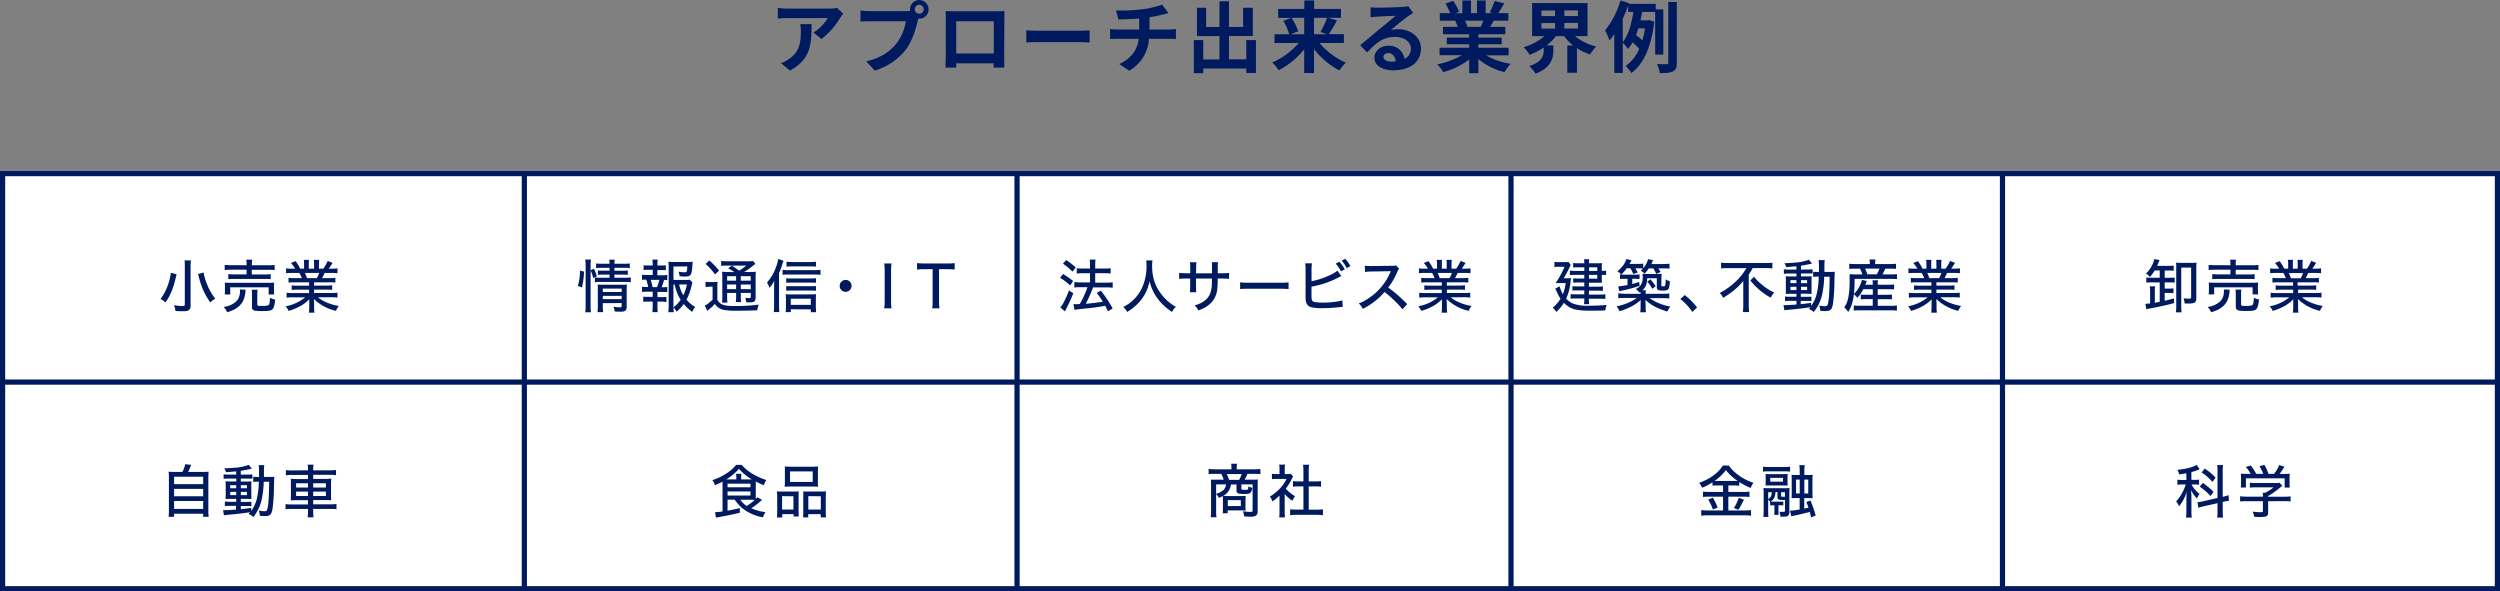
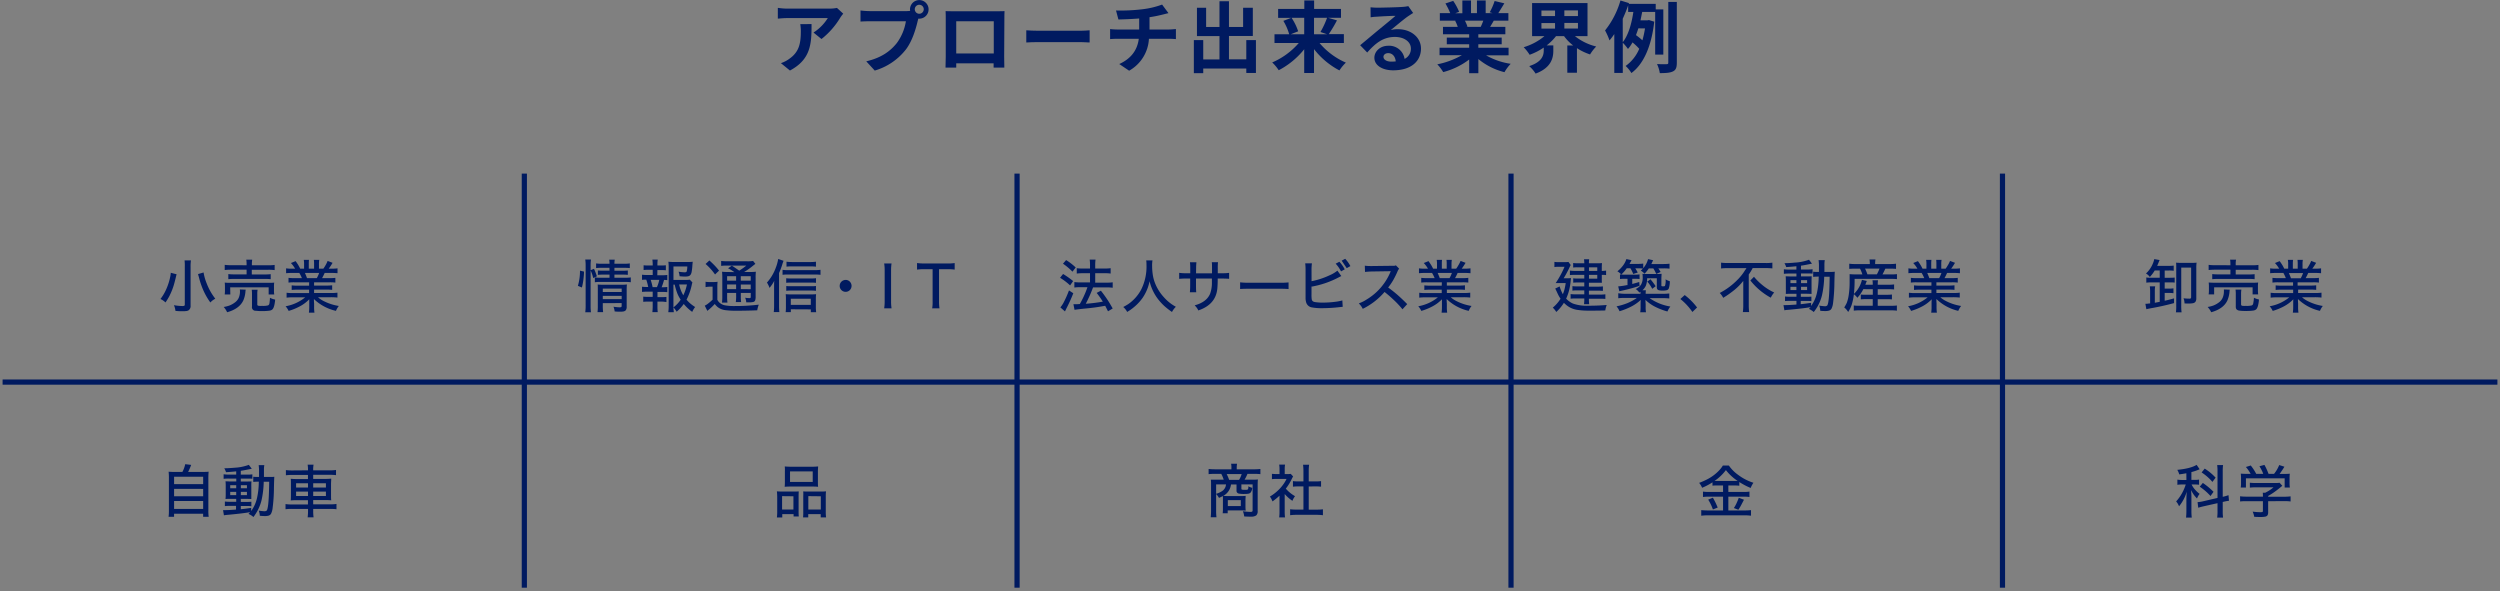
<svg xmlns="http://www.w3.org/2000/svg" width="963.13" height="227.81" viewBox="0 0 963.13 227.81">
  <rect x="0" y="0" width="963.13" height="227.81" fill="#808080" stroke="none" />
  <defs>
    <style>.cls-1{fill:#fff;}.cls-1,.cls-3{stroke:#001a60;stroke-miterlimit:10;stroke-width:2px;}.cls-2{fill:#001a60;}.cls-3{fill:none;}</style>
  </defs>
  <g id="レイヤー_2" data-name="レイヤー 2">
    <g id="コンテンツ">
-       <rect class="cls-1" x="1" y="66.88" width="961.13" height="159.93" />
      <path class="cls-2" d="M63.76,117.33A7,7,0,0,0,61.82,116,18,18,0,0,0,64,112.34a23.46,23.46,0,0,0,1.62-5.09,11.41,11.41,0,0,0,.18-1.35l2.24.58c-.1.34-.22.8-.35,1.39-.36,1.45-.62,2.45-.8,3a26.19,26.19,0,0,1-1.6,3.93A26.52,26.52,0,0,1,63.76,117.33Zm7.34-16.19h2.46a16.3,16.3,0,0,0-.14,2.51v14.86a2,2,0,0,1-.77,1.85,2.36,2.36,0,0,1-1,.29,8.75,8.75,0,0,1-1.15.06c-.86,0-1.83,0-2.91-.14a7.46,7.46,0,0,0-.58-2.19,20.32,20.32,0,0,0,3.2.33,1.73,1.73,0,0,0,.79-.12.44.44,0,0,0,.19-.43V103.64A17.37,17.37,0,0,0,71.1,101.14Zm11.83,14.73c-.45.28-.77.49-1,.64a7.76,7.76,0,0,0-.89.83,25.69,25.69,0,0,1-3.17-5.82,29.65,29.65,0,0,1-1.26-4l-.17-.56c-.06-.25-.11-.44-.15-.56l2.14-.62A18.83,18.83,0,0,0,79.63,110,22.6,22.6,0,0,0,82.93,115.87Z" transform="translate(0 -0.81)" />
      <path class="cls-2" d="M86.18,119.07a11.89,11.89,0,0,0,2.12-.52,8.61,8.61,0,0,0,2.43-1.4,4.46,4.46,0,0,0,1.19-1.5,6.14,6.14,0,0,0,.53-2.56,5.3,5.3,0,0,0-.06-.77l2.27.09a7.61,7.61,0,0,0-.12.94,10.32,10.32,0,0,1-.81,3.21q-1.53,3.24-6.23,4.54A7.73,7.73,0,0,0,86.18,119.07ZM95,103v-.32a10.85,10.85,0,0,0-.12-1.84h2.29a9.71,9.71,0,0,0-.13,1.84V103h6.22a15.59,15.59,0,0,0,2.55-.13v2a17.63,17.63,0,0,0-2.51-.13H97v1.8h5a17.2,17.2,0,0,0,2.29-.11v1.94a18.28,18.28,0,0,0-2.29-.1H90.22a18.81,18.81,0,0,0-2.26.1V106.4a16.68,16.68,0,0,0,2.26.11H95v-1.8H89.11a21.85,21.85,0,0,0-2.54.13v-2a15.77,15.77,0,0,0,2.59.13Zm-6.27,11.26H86.57a11.41,11.41,0,0,0,.09-1.56v-1.44a13.78,13.78,0,0,0-.08-1.58c.59.06,1.35.09,2.3.09h14.43c.93,0,1.71,0,2.33-.09a10.46,10.46,0,0,0-.09,1.53v1.48a9.35,9.35,0,0,0,.1,1.57H103.5V111.5H88.68Zm15.34,1.3a6.32,6.32,0,0,0,.94.4,8.69,8.69,0,0,0,1,.27c-.18,2-.54,3.3-1.08,3.79a2.12,2.12,0,0,1-1.1.47,18.59,18.59,0,0,1-2.88.16,16.07,16.07,0,0,1-2.37-.12,1.37,1.37,0,0,1-1.5-1.64v-4.66a12.21,12.21,0,0,0-.1-1.81h2.26a9.47,9.47,0,0,0-.12,1.72V118a.74.74,0,0,0,.08.42c.08.12.29.19.62.23a11.86,11.86,0,0,0,1.2,0,7.69,7.69,0,0,0,2.26-.19,1,1,0,0,0,.52-.78A17.58,17.58,0,0,0,104,115.52Z" transform="translate(0 -0.81)" />
      <path class="cls-2" d="M119.1,109.57h-5.67a16.65,16.65,0,0,0-2.28.11v-1.83a17.89,17.89,0,0,0,2.28.11h2.88a13.14,13.14,0,0,0-1-2h-2.55a22.28,22.28,0,0,0-2.54.11v-1.88a14.05,14.05,0,0,0,2.47.13h1a11.42,11.42,0,0,0-1.62-2.18l1.81-.73a17.52,17.52,0,0,1,1,1.47,16.12,16.12,0,0,1,.77,1.44h1.5V102.7a9.54,9.54,0,0,0-.12-1.78h2a13.93,13.93,0,0,0-.07,1.72v1.68H121v-1.68a11.61,11.61,0,0,0-.09-1.72H123a10.07,10.07,0,0,0-.12,1.78v1.62h1.69a11.77,11.77,0,0,0,.7-1.08,12.33,12.33,0,0,0,.95-1.91l1.91.73a23.38,23.38,0,0,1-1.49,2.26h.9a17.31,17.31,0,0,0,2.49-.13v1.88a23.61,23.61,0,0,0-2.58-.11h-2.37c-.29.66-.62,1.32-1,2h2.8a18.85,18.85,0,0,0,2.32-.11v1.83a17.13,17.13,0,0,0-2.32-.11H121v1.26h4.65a17,17,0,0,0,2.32-.11v1.76a19.84,19.84,0,0,0-2.32-.1H121v1.31h6.4a17,17,0,0,0,2.6-.13v1.89a22.28,22.28,0,0,0-2.59-.13H122.5a10.09,10.09,0,0,0,1.86,1.3,19.54,19.54,0,0,0,6.17,2.06,7.83,7.83,0,0,0-1.1,1.89,17.88,17.88,0,0,1-8.49-4.55c0,.44,0,1,.07,1.7V119a15,15,0,0,0,.13,2.26H119a15.21,15.21,0,0,0,.14-2.27v-1.23c0-.53,0-1.08,0-1.65a14.3,14.3,0,0,1-3.39,2.59,22.4,22.4,0,0,1-4.55,1.89,7.6,7.6,0,0,0-1.18-1.79,16.43,16.43,0,0,0,7.57-3.45H113a23.32,23.32,0,0,0-2.59.13v-1.89a17.08,17.08,0,0,0,2.58.13h6.09v-1.31h-4.41a19.68,19.68,0,0,0-2.3.1v-1.76a16.79,16.79,0,0,0,2.3.11h4.41Zm-.81-1.61h3.76a11.49,11.49,0,0,0,.9-2h-5.48A21.54,21.54,0,0,1,118.29,108Z" transform="translate(0 -0.81)" />
      <path class="cls-2" d="M224.18,111.57l-1.55-.64a20.07,20.07,0,0,0,.81-5.85l1.55.36c0,1-.11,2.13-.26,3.3A23.33,23.33,0,0,1,224.18,111.57Zm3.35-6.58v13.46a19.64,19.64,0,0,0,.14,2.66h-2.2a18.39,18.39,0,0,0,.15-2.7V103.09a15.18,15.18,0,0,0-.15-2.3h2.2a16.56,16.56,0,0,0-.14,2.3v1.82l1.3-.54a18.84,18.84,0,0,1,1.11,2.91l-1.42.64A12.43,12.43,0,0,0,227.53,105Zm7.26-1h-3a16.23,16.23,0,0,0-2.14.1v-1.8a13.48,13.48,0,0,0,2.22.13h2.95a8,8,0,0,0-.13-1.58h2.15a8.06,8.06,0,0,0-.13,1.58h3.67a13.9,13.9,0,0,0,2.25-.13v1.8a18,18,0,0,0-2.23-.1h-3.69v1.12h3.25a15.67,15.67,0,0,0,1.91-.09v1.68a16.23,16.23,0,0,0-1.94-.09h-3.22v1.2h4.1a13.76,13.76,0,0,0,2.2-.13v1.87a15.91,15.91,0,0,0-2.2-.13h-9.39a13.9,13.9,0,0,0-2.25.13v-1.87a13.88,13.88,0,0,0,2.25.13h3.4v-1.2h-2.56a14.64,14.64,0,0,0-1.92.1V105a17,17,0,0,0,1.95.09h2.53Zm-2.56,13.61v1a18,18,0,0,0,.13,2.46h-2.17a17.74,17.74,0,0,0,.12-2.46v-6.28c0-.79,0-1.42-.06-1.9a18.43,18.43,0,0,0,1.88.08h7.39a14.32,14.32,0,0,0,2-.1,20.6,20.6,0,0,0-.09,2.31v6.22a2.15,2.15,0,0,1-.37,1.43,1.63,1.63,0,0,1-.92.45,7.83,7.83,0,0,1-1.26.08c-.44,0-1.14,0-2.08-.1a7.69,7.69,0,0,0-.45-1.82,15.42,15.42,0,0,0,2.26.23,1.65,1.65,0,0,0,.7-.09c.12-.07.18-.23.18-.47v-1.07Zm0-4.3h7.27V112h-7.27Zm0,2.74h7.27V114.8h-7.27Z" transform="translate(0 -0.81)" />
      <path class="cls-2" d="M253.23,106.85h2a13.29,13.29,0,0,0,1.85-.11v2a10.94,10.94,0,0,0-1.26-.09,22,22,0,0,1-.93,2.82h.34a13.48,13.48,0,0,0,1.85-.1v2a14.8,14.8,0,0,0-1.85-.09h-1.94v2H255a13.28,13.28,0,0,0,1.75-.09v2A13.6,13.6,0,0,0,255,117h-1.72v1.88a17.56,17.56,0,0,0,.12,2.19h-2.08a19.24,19.24,0,0,0,.13-2.19V117h-1.87a13.94,13.94,0,0,0-1.77.09v-2a13.73,13.73,0,0,0,1.77.09h1.87v-2h-2.25a16,16,0,0,0-1.86.09v-2a14.77,14.77,0,0,0,1.86.1h.52a18.69,18.69,0,0,0-.75-2.82c-.65,0-1.19,0-1.63.09v-2a12.84,12.84,0,0,0,1.86.11h2.26v-2h-1.74a14.39,14.39,0,0,0-1.77.09V103a13.3,13.3,0,0,0,1.77.09h1.74v-.5a17.61,17.61,0,0,0-.13-1.78h2.06a14,14,0,0,0-.12,1.78v.5h1.49a13,13,0,0,0,1.76-.09v1.94a13.66,13.66,0,0,0-1.76-.09h-1.49Zm-1.81,4.59h1.67a14.6,14.6,0,0,0,.9-2.82h-3.31l.06.17A26.14,26.14,0,0,1,251.42,111.44Zm12,6.46a16.47,16.47,0,0,1-2.74,3,10.78,10.78,0,0,0-1.23-1.69,14.74,14.74,0,0,0,.15,1.88h-2.14a17.88,17.88,0,0,0,.15-2.47V103.81a19,19,0,0,0-.11-2.17,16.21,16.21,0,0,0,2.08.1h5.3a13.42,13.42,0,0,0,2-.09c-.05.38-.09.8-.13,1.27a20.52,20.52,0,0,1-.3,2.68,2.79,2.79,0,0,1-.49,1.17,1.62,1.62,0,0,1-1,.51,5.91,5.91,0,0,1-1.07.08q-.63,0-2.07-.12a7.36,7.36,0,0,0-.4-1.77,17,17,0,0,0,2.38.25c.42,0,.68-.13.76-.37a8.59,8.59,0,0,0,.23-1.88h-5.34v5.19h4.31a12.63,12.63,0,0,0,2-.1l1,1.07a6.79,6.79,0,0,0-.27,1,22.57,22.57,0,0,1-2,5.63,14.15,14.15,0,0,0,1.31,1.36,16.38,16.38,0,0,0,2,1.47,8.7,8.7,0,0,0-1.12,1.88A17.46,17.46,0,0,1,263.4,117.9Zm-1.18-1.61A15.55,15.55,0,0,1,261,114a26.23,26.23,0,0,1-1.08-3.55h-.48v8.79A12.53,12.53,0,0,0,262.22,116.29Zm1-1.7a17.14,17.14,0,0,0,1.4-4.19h-3A14,14,0,0,0,263.25,114.59Z" transform="translate(0 -0.81)" />
      <path class="cls-2" d="M271.82,111.44v-2.08a9.56,9.56,0,0,0,1.63.11h1.33a10.14,10.14,0,0,0,1.67-.11,19.22,19.22,0,0,0-.09,2.39v4.55a3.81,3.81,0,0,0,1,1.25,4.38,4.38,0,0,0,1.93.89,18.7,18.7,0,0,0,3.52.27,75.76,75.76,0,0,0,9.51-.53,10.82,10.82,0,0,0-.34,1c-.11.45-.2.84-.26,1.18-2.54.1-5.14.16-7.81.16a31.1,31.1,0,0,1-4.61-.24,6,6,0,0,1-2.87-1.21,7.86,7.86,0,0,1-1.07-1.15q-.78.84-1.5,1.5l-.76.66c-.17.13-.37.3-.59.49l-1-2a7.31,7.31,0,0,0,1.4-.9,21,21,0,0,0,1.62-1.41v-5h-1.22A7.63,7.63,0,0,0,271.82,111.44Zm0-8.93,1.47-1.36c.68.61,1.35,1.25,2,1.92a23.88,23.88,0,0,1,1.72,2l-1.54,1.48A21.83,21.83,0,0,0,271.83,102.51Zm11.1,3.14a18.43,18.43,0,0,0-2.43-1.49l1.46-1c.72.45,1.67,1.1,2.83,1.92a22.74,22.74,0,0,0,2.73-1.95H280.1a17,17,0,0,0-2.27.11v-1.9a18.37,18.37,0,0,0,2.52.13h7.37a12.55,12.55,0,0,0,2.4-.13l.9,1.13c-.2.14-.58.43-1.11.86a24.68,24.68,0,0,1-3.25,2.27h2.22a18.17,18.17,0,0,0,2.32-.11,19.88,19.88,0,0,0-.09,2.61v7a4.12,4.12,0,0,1-.16,1.34,1,1,0,0,1-.79.71,5.78,5.78,0,0,1-1.31.14h-1.36a4.7,4.7,0,0,0-.43-1.78,10.8,10.8,0,0,0,1.63.15.83.83,0,0,0,.42-.08q.12-.08.12-.54v-1.37H285.4v1.1a18,18,0,0,0,.12,2.42h-2.06a15.14,15.14,0,0,0,.14-2.42v-1.1h-3.47v1.36a15.14,15.14,0,0,0,.13,2.37h-2.12a16.69,16.69,0,0,0,.13-2.37v-7a24.42,24.42,0,0,0-.1-2.54,21.65,21.65,0,0,0,2.44.11Zm.67,1.56h-3.47v1.72h3.47Zm-3.47,3.2v1.78h3.47v-1.78Zm5.27-3.2v1.72h3.83v-1.72Zm3.83,5v-1.78H285.4v1.78Z" transform="translate(0 -0.81)" />
      <path class="cls-2" d="M300.13,106v12.46a22.78,22.78,0,0,0,.12,2.58h-2.16a20.92,20.92,0,0,0,.13-2.61v-6.91c0-.73,0-1.58.06-2.54a11.71,11.71,0,0,1-.92,1.56c-.24.35-.54.74-.89,1.19a9.56,9.56,0,0,0-1-2.06,17.66,17.66,0,0,0,3.51-6,15.93,15.93,0,0,0,.82-3.09l2.06.7c-.11.29-.23.62-.36,1A28.3,28.3,0,0,1,300.13,106Zm1.35-1.24a11.66,11.66,0,0,0,1.85.12H314a14.44,14.44,0,0,0,2.1-.13v1.94a14.72,14.72,0,0,0-2.11-.12H303.33a13.93,13.93,0,0,0-1.85.11Zm3.19,15.2v1.1h-2a14.71,14.71,0,0,0,.11-2v-2.92a16.94,16.94,0,0,0-.09-2,14.2,14.2,0,0,0,1.82.08h7.94a14.73,14.73,0,0,0,1.95-.08,17.35,17.35,0,0,0-.09,2V119a15.88,15.88,0,0,0,.12,2.08h-2.06V120Zm9.68-10.18a12.16,12.16,0,0,0-1.8-.1h-8a14.18,14.18,0,0,0-1.66.08V108a11.6,11.6,0,0,0,1.66.09h8a13.62,13.62,0,0,0,1.82-.1Zm0,3.07a13.72,13.72,0,0,0-1.78-.1h-8a12.61,12.61,0,0,0-1.66.09V111a14.18,14.18,0,0,0,1.66.08h8a13.79,13.79,0,0,0,1.78-.09Zm0-9.31a19.72,19.72,0,0,0-2.17-.1H305a14,14,0,0,0-2,.1v-1.91a14.7,14.7,0,0,0,2.11.13h6.93a15.43,15.43,0,0,0,2.31-.13Zm-9.69,14.72h7.7v-2.36h-7.7Z" transform="translate(0 -0.81)" />
      <path class="cls-2" d="M325.8,108.65a2.18,2.18,0,0,1,1.6.67,2.31,2.31,0,0,1,0,3.25,2.29,2.29,0,0,1-3.24,0,2.23,2.23,0,0,1-.67-1.63,2.3,2.3,0,0,1,2.31-2.29Z" transform="translate(0 -0.81)" />
      <path class="cls-2" d="M343.47,102.32a17.37,17.37,0,0,0-.18,2.69v11.88a17.62,17.62,0,0,0,.18,2.7h-2.84a17.34,17.34,0,0,0,.19-2.7V105a16.72,16.72,0,0,0-.19-2.69Z" transform="translate(0 -0.81)" />
      <path class="cls-2" d="M361.76,104.52v12.35a16.69,16.69,0,0,0,.18,2.72h-2.82a13.73,13.73,0,0,0,.17-2.72V104.52h-3.17a18,18,0,0,0-2.83.16v-2.53a22.81,22.81,0,0,0,2.81.17h8.69a17.77,17.77,0,0,0,3-.17v2.53a18.76,18.76,0,0,0-3-.16Z" transform="translate(0 -0.81)" />
      <path class="cls-2" d="M409.55,106.36a33.37,33.37,0,0,1,3.88,2.73l-1.17,1.68a22.24,22.24,0,0,0-3.87-2.94Zm3.94,7.43a59.37,59.37,0,0,1-2.73,6c0,.07-.2.39-.47,1l-1.78-1.56a10.06,10.06,0,0,0,1.32-2,40.37,40.37,0,0,0,2-4.54ZM410.72,101a22.33,22.33,0,0,1,3.7,2.86l-1.25,1.61a21.93,21.93,0,0,0-1.65-1.54,23.14,23.14,0,0,0-2-1.53Zm9.21,5.07h-2.84a17.61,17.61,0,0,0-2.27.13v-2.07a14.14,14.14,0,0,0,2.29.13h2.82v-1.19a13.55,13.55,0,0,0-.13-2.26h2.26a15.17,15.17,0,0,0-.13,2.26v1.19h3.8a14.11,14.11,0,0,0,2.15-.13v2.07a14.4,14.4,0,0,0-2.13-.13h-3.82v3.63h4.55a13.9,13.9,0,0,0,2.19-.13v2.1a13.53,13.53,0,0,0-2.17-.13h-5.4a54.23,54.23,0,0,1-2.65,6l-.15.28.23,0a62,62,0,0,0,6.33-.8,35.14,35.14,0,0,0-2.37-3.37l1.63-.85c.9,1.14,1.7,2.25,2.42,3.32s1.35,2.16,2.13,3.53l-1.81,1.09c-.43-.86-.78-1.57-1.08-2.12l-.49.08q-3.53.66-7.46,1c-2.09.22-3.38.38-3.86.48l-.43-2.17.74,0c.36,0,.93,0,1.73-.08.45-.79.91-1.67,1.36-2.62a34.57,34.57,0,0,0,1.57-3.86h-2.73a17.39,17.39,0,0,0-2.31.13v-2.1a17.64,17.64,0,0,0,2.33.13h3.7Z" transform="translate(0 -0.81)" />
      <path class="cls-2" d="M432.73,119.09c.79-.43,1.4-.78,1.83-1.06s.87-.61,1.32-1a15.7,15.7,0,0,0,3.86-4.86,19.79,19.79,0,0,0,1.95-9.21,15.64,15.64,0,0,0-.1-1.84H444a11.38,11.38,0,0,0-.14,2.15,23.32,23.32,0,0,0,.2,3,15,15,0,0,0,.8,3.31,17.41,17.41,0,0,0,3.56,5.77A16.84,16.84,0,0,0,453,119a7.66,7.66,0,0,0-1.49,2,30.08,30.08,0,0,1-2.84-2.2,21.14,21.14,0,0,1-2.87-3.2,18.12,18.12,0,0,1-2.92-6.45,20.3,20.3,0,0,1-.62,2.29,17.61,17.61,0,0,1-2.1,4.17,18.34,18.34,0,0,1-2.91,3.2,21.33,21.33,0,0,1-1.89,1.47l-1.12.71A5.87,5.87,0,0,0,432.73,119.09Z" transform="translate(0 -0.81)" />
      <path class="cls-2" d="M460.78,106.1h6.15v-2c0-1.13,0-1.89-.09-2.27h2.4a16.62,16.62,0,0,0-.09,2.11v2.14h1.61a18.3,18.3,0,0,0,2.76-.15v2.3c-.54-.06-1.45-.1-2.73-.11h-1.66c0,1.91-.09,3.18-.15,3.83q-.56,6.18-7.34,8.46a4.69,4.69,0,0,0-.62-1.08,8.68,8.68,0,0,0-.77-.89q4.58-1.23,5.95-4.48a12.18,12.18,0,0,0,.69-4.35c0-.44,0-.93,0-1.49h-6.13v2.62c0,1.38.05,2.27.1,2.67H458.4a25,25,0,0,0,.12-2.62v-2.67H457a24.92,24.92,0,0,0-2.72.12v-2.32a18.18,18.18,0,0,0,2.75.16h1.52v-2c0-1.15-.07-1.89-.12-2.23h2.5a18.72,18.72,0,0,0-.12,2.22Z" transform="translate(0 -0.81)" />
      <path class="cls-2" d="M477.76,112.16v-2.58a28,28,0,0,0,3.41.16h11.95a26.56,26.56,0,0,0,3.3-.14v2.57c-.76-.08-1.87-.12-3.32-.12H481.19C479.58,112.05,478.43,112.09,477.76,112.16Z" transform="translate(0 -0.81)" />
-       <path class="cls-2" d="M505.28,109.14a29.14,29.14,0,0,0,6.84-2.23,13,13,0,0,0,3.12-1.83l1.51,2.09c-.29.12-.62.29-1,.49a35.6,35.6,0,0,1-10.22,3.54l-.27,0v3a11.73,11.73,0,0,0,.1,2c.13.57.58.91,1.35,1a19,19,0,0,0,2.95.19,37.58,37.58,0,0,0,5.18-.37,17.72,17.72,0,0,0,2.3-.47l.14,2.46-1,.1a60.49,60.49,0,0,1-7,.43,19.67,19.67,0,0,1-3.73-.28,2.74,2.74,0,0,1-2.36-2,5.9,5.9,0,0,1-.22-1.5c0-.34,0-.77,0-1.29v-9.66a20.8,20.8,0,0,0-.13-2.54h2.58a17.87,17.87,0,0,0-.15,2.56Zm9.29-6.75,1.43-.74a13.3,13.3,0,0,1,2.06,2.92l-1.43.8A12.74,12.74,0,0,0,514.57,102.39Zm2.31-1.16,1.36-.72a12.93,12.93,0,0,1,2,2.81l-1.41.8A13.88,13.88,0,0,0,516.88,101.23Z" transform="translate(0 -0.81)" />
+       <path class="cls-2" d="M505.28,109.14a29.14,29.14,0,0,0,6.84-2.23,13,13,0,0,0,3.12-1.83l1.51,2.09c-.29.12-.62.29-1,.49a35.6,35.6,0,0,1-10.22,3.54l-.27,0v3a11.73,11.73,0,0,0,.1,2c.13.57.58.91,1.35,1a19,19,0,0,0,2.95.19,37.58,37.58,0,0,0,5.18-.37,17.72,17.72,0,0,0,2.3-.47l.14,2.46-1,.1a60.49,60.49,0,0,1-7,.43,19.67,19.67,0,0,1-3.73-.28,2.74,2.74,0,0,1-2.36-2,5.9,5.9,0,0,1-.22-1.5c0-.34,0-.77,0-1.29v-9.66a20.8,20.8,0,0,0-.13-2.54h2.58a17.87,17.87,0,0,0-.15,2.56Zm9.29-6.75,1.43-.74a13.3,13.3,0,0,1,2.06,2.92l-1.43.8A12.74,12.74,0,0,0,514.57,102.39Zm2.31-1.16,1.36-.72a12.93,12.93,0,0,1,2,2.81l-1.41.8Z" transform="translate(0 -0.81)" />
      <path class="cls-2" d="M525,119.79a8.9,8.9,0,0,0-.65-1.1c-.19-.24-.47-.56-.85-1,.65-.25,1.17-.48,1.57-.67a16.21,16.21,0,0,0,1.41-.82,22.36,22.36,0,0,0,9.08-10.37c.06-.14.1-.24.14-.32l.09-.21-.69,0-6.41.1a27.12,27.12,0,0,0-2.82.18l-.07-2.42a14.81,14.81,0,0,0,2.22.14h.65l7.37-.09c.54,0,.91,0,1.12,0a3.11,3.11,0,0,0,.62-.17l1.25,1.3a3.29,3.29,0,0,0-.67,1.13,34.75,34.75,0,0,1-1.57,3.17,22.59,22.59,0,0,1-2,2.93,49.19,49.19,0,0,1,4.09,3.28q1.57,1.41,3.25,3.12l-1.82,2a33.55,33.55,0,0,0-3.27-3.52c-1.22-1.17-2.44-2.22-3.64-3.16A26.26,26.26,0,0,1,525,119.79Z" transform="translate(0 -0.81)" />
      <path class="cls-2" d="M555.48,109.57h-5.66a16.56,16.56,0,0,0-2.28.11v-1.83a17.78,17.78,0,0,0,2.28.11h2.88a13.14,13.14,0,0,0-1-2H549.2a22.16,22.16,0,0,0-2.54.11v-1.88a14.05,14.05,0,0,0,2.47.13h1a11,11,0,0,0-1.62-2.18l1.82-.73a17,17,0,0,1,1,1.47,15.69,15.69,0,0,1,.78,1.44h1.5V102.7a9.54,9.54,0,0,0-.12-1.78h2.05a13.93,13.93,0,0,0-.07,1.72v1.68h1.88v-1.68a11.61,11.61,0,0,0-.09-1.72h2.06a10.07,10.07,0,0,0-.12,1.78v1.62H561a11.77,11.77,0,0,0,.7-1.08,13.32,13.32,0,0,0,1-1.91l1.91.73a23.38,23.38,0,0,1-1.49,2.26h.89a17.38,17.38,0,0,0,2.5-.13v1.88a23.61,23.61,0,0,0-2.58-.11h-2.38c-.28.66-.61,1.32-1,2h2.8a18.85,18.85,0,0,0,2.32-.11v1.83a17.13,17.13,0,0,0-2.32-.11H557.4v1.26h4.65a17,17,0,0,0,2.32-.11v1.76a20,20,0,0,0-2.32-.1h-4.64v1.31h6.4a17,17,0,0,0,2.6-.13v1.89a22.28,22.28,0,0,0-2.59-.13h-4.93a10.09,10.09,0,0,0,1.86,1.3,19.54,19.54,0,0,0,6.17,2.06,7.52,7.52,0,0,0-1.1,1.89,17.88,17.88,0,0,1-8.49-4.55c0,.44,0,1,.07,1.7V119a15,15,0,0,0,.13,2.26h-2.16a15.21,15.21,0,0,0,.14-2.27v-1.23c0-.53,0-1.08,0-1.65a14.3,14.3,0,0,1-3.39,2.59,22.4,22.4,0,0,1-4.55,1.89,7.6,7.6,0,0,0-1.18-1.79,16.43,16.43,0,0,0,7.57-3.45h-4.6a23.32,23.32,0,0,0-2.59.13v-1.89a17.08,17.08,0,0,0,2.58.13h6.08v-1.31h-4.4a19.68,19.68,0,0,0-2.3.1v-1.76a16.79,16.79,0,0,0,2.3.11h4.4Zm-.8-1.61h3.76a12.29,12.29,0,0,0,.9-2h-5.48C554.16,106.62,554.44,107.28,554.68,108Z" transform="translate(0 -0.81)" />
      <path class="cls-2" d="M603.36,115.86a8.09,8.09,0,0,0,2.66,1.91,15.92,15.92,0,0,0,5.9.82c2.51,0,4.86-.09,7.07-.29a9.32,9.32,0,0,0-.33,1,10,10,0,0,0-.22,1.12q-3.11.08-6.43.07a27.65,27.65,0,0,1-4.33-.3,8.56,8.56,0,0,1-3.73-1.47,10.86,10.86,0,0,1-1.45-1.25,17,17,0,0,1-2.94,3.53,7.39,7.39,0,0,0-1.35-1.67,14.27,14.27,0,0,0,3-3.43,12.52,12.52,0,0,1-1.06-1.84c-.43-.94-.76-1.63-1-2.08l1.7-.83a14.64,14.64,0,0,0,1.24,3,14.72,14.72,0,0,0,.62-1.8,23.15,23.15,0,0,0,.48-2.49h-2l-1.19,0-.67,0a36.56,36.56,0,0,0,3.41-6.27h-2.39a9.62,9.62,0,0,0-1.51.11v-2a9.87,9.87,0,0,0,1.56.1h2.23a10.89,10.89,0,0,0,1.61-.08l.89,1.19a7.25,7.25,0,0,0-.51,1q-.39.87-1.11,2.19c-.41.76-.78,1.4-1.11,1.91h1.18a14.84,14.84,0,0,0,1.65-.06c0,.25-.07.52-.1.82a24.35,24.35,0,0,1-.44,3A17.89,17.89,0,0,1,603.36,115.86Zm7-10.68v-1.39h-2.7a11.38,11.38,0,0,0-1.59.09v-1.75a10.81,10.81,0,0,0,1.69.11h2.59a10.53,10.53,0,0,0-.11-1.54h2a8.47,8.47,0,0,0-.11,1.54h3.36a14.55,14.55,0,0,0,1.66-.08c0,.44-.06.9-.06,1.41v1.61a8.38,8.38,0,0,0,1.66-.13v1.74a9.89,9.89,0,0,0-1.66-.09v1.75a11.64,11.64,0,0,0,.06,1.29c-.47,0-1,0-1.56,0h-3.46v1.5h3.48a15,15,0,0,0,1.91-.1v1.72c-.51,0-1.15-.08-1.92-.08h-3.47v1.52h4.34a12.48,12.48,0,0,0,2-.12v1.8c-.43-.05-1.1-.08-2-.09h-4.34V116a13.16,13.16,0,0,0,.11,2h-2a16.05,16.05,0,0,0,.12-2v-.21H607a13.46,13.46,0,0,0-1.92.1v-1.79a13.91,13.91,0,0,0,1.93.1h3.34v-1.52h-2.79a10.26,10.26,0,0,0-1.78.11v-1.75a12.7,12.7,0,0,0,1.78.1h2.79v-1.5h-2.8a12.2,12.2,0,0,0-1.46.08v-1.7a10.5,10.5,0,0,0,1.56.1h2.7V106.7h-3.54a16.53,16.53,0,0,0-2,.09v-1.74a12.31,12.31,0,0,0,2,.13Zm1.8,0h3.19v-1.39h-3.19Zm0,1.52v1.47h3.19V106.7Z" transform="translate(0 -0.81)" />
      <path class="cls-2" d="M632,113.21l-.45.31a5,5,0,0,0-1.41-1.36,5.29,5.29,0,0,0,2-1.56,5.22,5.22,0,0,0,.71-3,8.7,8.7,0,0,0-.09-1.31,14.29,14.29,0,0,0,1.75.07h3.83a16.1,16.1,0,0,0,1.79-.07c0,.47-.08,1.16-.08,2.07v2.36a.46.46,0,0,0,.08.32,1.37,1.37,0,0,0,.58.07,1.21,1.21,0,0,0,.72-.13,6.41,6.41,0,0,0,.24-2.56,5.52,5.52,0,0,0,1.63.73,8.61,8.61,0,0,1-.4,2.79,1.22,1.22,0,0,1-.76.66,5.78,5.78,0,0,1-1.62.16,5.14,5.14,0,0,1-1.49-.15,1,1,0,0,1-.61-.49,1.78,1.78,0,0,1-.13-.81V108h-3.72a8.09,8.09,0,0,1-.48,2.82,5.17,5.17,0,0,1-1.34,1.81h1.34A7.39,7.39,0,0,0,634,114h6.51a20.25,20.25,0,0,0,2.59-.13v1.93a19.94,19.94,0,0,0-2.59-.13h-5a19.38,19.38,0,0,0,8,3.23,10,10,0,0,0-.62.91,10.45,10.45,0,0,0-.51,1,24.34,24.34,0,0,1-4.39-1.65,15,15,0,0,1-4.07-2.82c0,.43,0,.94.07,1.53v1.15a11.22,11.22,0,0,0,.13,2.09H631.9a12,12,0,0,0,.14-2.1v-1.14c0-.27,0-.78.08-1.53a16.6,16.6,0,0,1-3.67,2.57,26,26,0,0,1-4.52,1.8,7.14,7.14,0,0,0-1.17-1.88,23.13,23.13,0,0,0,4.21-1.25,18.19,18.19,0,0,0,3.64-2H626a19.74,19.74,0,0,0-2.56.13v-1.93A17.88,17.88,0,0,0,626,114h6C632,113.71,632,113.44,632,113.21Zm-3.91-9.06h-1.38a14.75,14.75,0,0,1-2.09,2.41,6.18,6.18,0,0,0-1.52-1.23,11.79,11.79,0,0,0,2.33-2.44,8.09,8.09,0,0,0,1.13-2.27l2,.43c-.38.7-.64,1.18-.79,1.43h3.11a13.38,13.38,0,0,0,2.18-.13v1.79a9.4,9.4,0,0,0,1.31-2,10.62,10.62,0,0,0,.55-1.5l1.94.42-.57,1.25-.1.22h4.6a18.47,18.47,0,0,0,2.4-.13v1.91a19.8,19.8,0,0,0-2.32-.11h-2c.3.43.6.9.89,1.39l-1.69.76a13.91,13.91,0,0,0-1.13-2.15h-1.72a14.9,14.9,0,0,1-1.65,2.06,5.54,5.54,0,0,0-1.46-1.18,9.34,9.34,0,0,0,.83-.81,14,14,0,0,0-1.7-.08H630c.31.48.63,1,.95,1.62l-1.75.54A12.65,12.65,0,0,0,628.11,104.15ZM627,108.21h-1.08a12.38,12.38,0,0,0-1.82.1v-1.79a12.11,12.11,0,0,0,1.82.1h3.89a11.82,11.82,0,0,0,1.83-.1v1.79a11.59,11.59,0,0,0-1.7-.1h-1.11v2c.81-.2,1.7-.46,2.69-.76l.12,1.47c-1.31.47-2.89.93-4.72,1.39-.61.15-1.33.32-2.16.5l-.91.2-.44-1.87a28.8,28.8,0,0,0,3.37-.49l.22,0Zm7.6,1.09,1.25-.9a27.81,27.81,0,0,1,2,2.67l-1.33,1A13.41,13.41,0,0,0,634.62,109.3Z" transform="translate(0 -0.81)" />
      <path class="cls-2" d="M647.36,116l1.68-1.52a25.12,25.12,0,0,1,4.76,4.79L652,121A23.17,23.17,0,0,0,647.36,116Z" transform="translate(0 -0.81)" />
      <path class="cls-2" d="M672.82,104.11h-7a21,21,0,0,0-2.77.13V102a20.61,20.61,0,0,0,2.72.14h14.32a17.31,17.31,0,0,0,2.72-.14v2.22a21.76,21.76,0,0,0-2.67-.13h-4.92a18,18,0,0,1-1.51,2.47v11.87a23,23,0,0,0,.15,2.61h-2.42a19.64,19.64,0,0,0,.16-2.62v-7.15c0-.78,0-1.53,0-2.24a22.27,22.27,0,0,1-3.29,3.38,38.94,38.94,0,0,1-4.44,3.14,7.18,7.18,0,0,0-1.34-1.87,26.94,26.94,0,0,0,6.92-5.16,18.92,18.92,0,0,0,2.9-3.72C672.54,104.63,672.67,104.39,672.82,104.11Zm1.51,4.75,1.4-1.42a22.57,22.57,0,0,0,3.3,3.25,20.33,20.33,0,0,0,4.48,2.8,9.28,9.28,0,0,0-1.32,2A25.48,25.48,0,0,1,674.33,108.86Z" transform="translate(0 -0.81)" />
      <path class="cls-2" d="M692.07,103.38q-1.94.21-3.93.33a7,7,0,0,0-.68-1.51c1.17,0,2.51-.08,4-.22a18.35,18.35,0,0,0,5.46-1.11l1.15,1.51-.81.16c-1.41.29-2.56.5-3.43.63v1.47h2.46a12,12,0,0,0,2-.11v1.71a11.37,11.37,0,0,0-1.65-.07h-2.81v1.12h2.25c.83,0,1.46,0,1.87-.05,0,.29-.05.93-.05,1.93v3.76c0,.39,0,.76,0,1.11-.51,0-1.18-.06-2-.06h-2.13v1.18h2.07a18.79,18.79,0,0,0,2-.08v1.75a9.87,9.87,0,0,0-1.64-.09h-2.47V118c1-.1,2.36-.27,4-.52v1.2a13.62,13.62,0,0,0,2.28-5.17,30.11,30.11,0,0,0,.62-5c0-.27,0-.65.07-1.13h-.25a14.74,14.74,0,0,0-1.92.1v-2a12.28,12.28,0,0,0,1.72.1h.5c0-.69,0-1.32,0-1.9a15.78,15.78,0,0,0-.14-2.66H703a10.68,10.68,0,0,0-.14,1.77v1.39l0,1.4h2a18.46,18.46,0,0,0,2-.09c-.05.5-.1,1.85-.15,4.06a68.7,68.7,0,0,1-.54,8.21,6.53,6.53,0,0,1-.6,2,1.65,1.65,0,0,1-1,.73,4.79,4.79,0,0,1-1.32.15c-.59,0-1.26,0-2-.11a6.26,6.26,0,0,0-.4-2,15.34,15.34,0,0,0,2.09.25,1.31,1.31,0,0,0,1-.28q.51-.66.75-4.62c.09-1.59.15-3.74.19-6.47h-2.1a36.07,36.07,0,0,1-.86,7.18,16.64,16.64,0,0,1-1.49,3.89,18.12,18.12,0,0,1-1.68,2.54,6.24,6.24,0,0,0-.91-.68,9.39,9.39,0,0,0-.95-.53c.25-.26.47-.48.64-.67l-.69.11c-1.74.29-4.45.6-8.15.94-.48,0-.89.1-1.25.16l-.35-2c.36,0,.7,0,1,0,.88,0,2.22-.08,4-.22v-1.42h-2.35a19.12,19.12,0,0,0-2.05.09v-1.77a15.46,15.46,0,0,0,2.06.1h2.34V114h-2c-.83,0-1.53,0-2.11.06A20.25,20.25,0,0,0,688,112v-2.74a19.44,19.44,0,0,0-.07-2c.5,0,1.22.06,2.15.06h2v-1.12h-2.84a15.32,15.32,0,0,0-2,.11v-1.76a14.13,14.13,0,0,0,2,.12h2.82Zm0,5.35h-2.3v1.17h2.3Zm0,2.57h-2.3v1.25h2.3Zm1.78-2.57v1.17h2.34v-1.17Zm0,2.57v1.25h2.34V111.3Z" transform="translate(0 -0.81)" />
      <path class="cls-2" d="M717.85,112.21a14.43,14.43,0,0,1-2.31,3.33,6.26,6.26,0,0,0-1.32-1.38,22.91,22.91,0,0,1-.86,4.1A11.29,11.29,0,0,1,712,121a6.15,6.15,0,0,0-1.51-1.75,13.64,13.64,0,0,0,1-1.8,15.38,15.38,0,0,0,.78-3.31,32.93,32.93,0,0,0,.3-4.53c0-.19,0-.77,0-1.74,0-.52,0-1,0-1.45.73.07,1.57.11,2.53.11h2.39a15.19,15.19,0,0,0-.6-1.58c-.11-.25-.22-.46-.32-.64h-1.91a21.85,21.85,0,0,0-2.23.09v-2a14.42,14.42,0,0,0,2.35.13h5.57v-.33a7.79,7.79,0,0,0-.13-1.44h2.31a9.28,9.28,0,0,0-.13,1.44v.33h5.62a15.67,15.67,0,0,0,2.43-.13v2a23.24,23.24,0,0,0-2.33-.09h-1.79c-.43.95-.8,1.69-1.1,2.22h3.07a20.15,20.15,0,0,0,2.51-.11v1.93a24.09,24.09,0,0,0-2.51-.11H714.49a52.86,52.86,0,0,1-.26,5.79,10.88,10.88,0,0,0,3.08-5.41l1.88.43-.58,1.45h2.87v-.12a8.89,8.89,0,0,0-.1-1.6h2.13a9.87,9.87,0,0,0-.11,1.59v.13h4.16a13.59,13.59,0,0,0,2.15-.12v1.94a19,19,0,0,0-2.16-.09H723.4v2.14h3.47a14.08,14.08,0,0,0,2-.1v1.88a18.11,18.11,0,0,0-2-.08H723.4v2.54h5.29a13.85,13.85,0,0,0,2.09-.11v2a15.32,15.32,0,0,0-2.13-.13h-12.4a16.55,16.55,0,0,0-2.08.12v-2a12.92,12.92,0,0,0,2.05.11h5.26v-2.54h-2.61a19.85,19.85,0,0,0-2,.08v-1.86a16.5,16.5,0,0,0,2,.08h2.63v-2.14Zm1.58-5.7h3.64a15.16,15.16,0,0,0,1-2.22h-5.56A18,18,0,0,1,719.43,106.51Z" transform="translate(0 -0.81)" />
      <path class="cls-2" d="M744.1,109.57h-5.67a16.4,16.4,0,0,0-2.27.11v-1.83a17.71,17.71,0,0,0,2.27.11h2.89a14.17,14.17,0,0,0-1-2h-2.55a22.49,22.49,0,0,0-2.55.11v-1.88a14.12,14.12,0,0,0,2.47.13h1a11.42,11.42,0,0,0-1.62-2.18l1.81-.73a17.52,17.52,0,0,1,1,1.47q.3.48.78,1.44h1.5V102.7a9.54,9.54,0,0,0-.12-1.78h2.05a13.43,13.43,0,0,0-.08,1.72v1.68H746v-1.68a13.66,13.66,0,0,0-.08-1.72H748a8.45,8.45,0,0,0-.12,1.78v1.62h1.68a10,10,0,0,0,.7-1.08,11.49,11.49,0,0,0,1-1.91l1.91.73a23.52,23.52,0,0,1-1.48,2.26h.89a17.22,17.22,0,0,0,2.49-.13v1.88a23.35,23.35,0,0,0-2.58-.11h-2.37c-.29.66-.61,1.32-1,2h2.79a18.62,18.62,0,0,0,2.32-.11v1.83a17,17,0,0,0-2.32-.11H746v1.26h4.65a16.84,16.84,0,0,0,2.32-.11v1.76a19.72,19.72,0,0,0-2.32-.1H746v1.31h6.4a16.86,16.86,0,0,0,2.6-.13v1.89a22.15,22.15,0,0,0-2.59-.13H747.5a10.2,10.2,0,0,0,1.87,1.3,19.48,19.48,0,0,0,6.16,2.06,7.83,7.83,0,0,0-1.1,1.89A17.84,17.84,0,0,1,746,116c0,.44,0,1,.06,1.7V119a15,15,0,0,0,.13,2.26H744a14,14,0,0,0,.14-2.27v-1.23q0-.8.06-1.65a14.71,14.71,0,0,1-3.39,2.59,22.26,22.26,0,0,1-4.56,1.89,7.26,7.26,0,0,0-1.17-1.79,16.34,16.34,0,0,0,7.56-3.45H738a23.59,23.59,0,0,0-2.59.13v-1.89a17.08,17.08,0,0,0,2.58.13h6.09v-1.31h-4.4a19.57,19.57,0,0,0-2.3.1v-1.76a16.7,16.7,0,0,0,2.3.11h4.4Zm-.81-1.61h3.77a12.16,12.16,0,0,0,.89-2h-5.48A21.54,21.54,0,0,1,743.29,108Z" transform="translate(0 -0.81)" />
      <path class="cls-2" d="M830.12,105a15.28,15.28,0,0,1-1.89,2.51,6.22,6.22,0,0,0-.75-.81,4.61,4.61,0,0,0-.74-.53,10.55,10.55,0,0,0,2.61-3.73,8,8,0,0,0,.45-1.27,4.1,4.1,0,0,0,.13-.54L832,101a7.8,7.8,0,0,0-.31.72c-.25.62-.46,1.13-.64,1.51h4.5a13.34,13.34,0,0,0,1.87-.1v2a12,12,0,0,0-1.81-.11h-1.66v2.8h2.13a14.6,14.6,0,0,0,1.72-.08v1.94a14.43,14.43,0,0,0-1.73-.08h-2.12V112h1.62a11.08,11.08,0,0,0,1.76-.11v1.88a11.75,11.75,0,0,0-1.76-.1h-1.62v3c.72-.14,1.92-.45,3.61-.91v1.82q-4.5,1.22-9,2l-1.05.21a5.17,5.17,0,0,0-.62.15l-.38-2.1h.26c.15,0,.55,0,1.2-.13l.37,0v-4.58a13.07,13.07,0,0,0-.13-2h2.07a10.83,10.83,0,0,0-.13,1.93v4.39l1.89-.36V109.6h-3.33a13.14,13.14,0,0,0-1.84.11v-2a12.72,12.72,0,0,0,1.89.11h3.28V105Zm11.49,12.72a7.94,7.94,0,0,0-.12-1c0-.18-.13-.51-.28-1a17,17,0,0,0,2.1.14,1.23,1.23,0,0,0,.72-.13c.07-.06.11-.23.11-.53V103.91h-3.81v14.65a17.65,17.65,0,0,0,.13,2.57h-2.18a17.69,17.69,0,0,0,.12-2.55V104c0-.92,0-1.57-.07-2a19.09,19.09,0,0,0,1.91.08h4a18,18,0,0,0,2-.08,14.4,14.4,0,0,0-.11,2v11.67a2.44,2.44,0,0,1-.29,1.34,1.47,1.47,0,0,1-.95.6,9.35,9.35,0,0,1-1.91.14Z" transform="translate(0 -0.81)" />
      <path class="cls-2" d="M850.49,119.07a11.81,11.81,0,0,0,2.13-.52,8.9,8.9,0,0,0,2.43-1.4,4.55,4.55,0,0,0,1.18-1.5,6,6,0,0,0,.53-2.56,7.09,7.09,0,0,0,0-.77l2.26.09a6.25,6.25,0,0,0-.11.94,10.91,10.91,0,0,1-.81,3.21c-1,2.16-3.1,3.67-6.23,4.54A7.75,7.75,0,0,0,850.49,119.07ZM859.27,103v-.32a10.85,10.85,0,0,0-.12-1.84h2.29a8.93,8.93,0,0,0-.13,1.84V103h6.21a15.59,15.59,0,0,0,2.55-.13v2a17.56,17.56,0,0,0-2.5-.13h-6.26v1.8h5a17.2,17.2,0,0,0,2.29-.11v1.94a18.28,18.28,0,0,0-2.29-.1H854.54a19,19,0,0,0-2.27.1V106.4a16.85,16.85,0,0,0,2.27.11h4.73v-1.8h-5.84a22,22,0,0,0-2.55.13v-2a15.77,15.77,0,0,0,2.59.13ZM853,114.22h-2.11a11.23,11.23,0,0,0,.1-1.56v-1.44a11.62,11.62,0,0,0-.09-1.58c.59.06,1.36.09,2.3.09h14.43c.94,0,1.71,0,2.33-.09a10.46,10.46,0,0,0-.09,1.53v1.48a10.55,10.55,0,0,0,.1,1.57h-2.15V111.5H853Zm15.34,1.3a6.81,6.81,0,0,0,.94.4,8.32,8.32,0,0,0,1,.27c-.18,2-.54,3.3-1.08,3.79a2.16,2.16,0,0,1-1.1.47,18.66,18.66,0,0,1-2.89.16,16.16,16.16,0,0,1-2.37-.12,1.89,1.89,0,0,1-1.25-.55,1.85,1.85,0,0,1-.25-1.09v-4.66a11,11,0,0,0-.1-1.81h2.26a9.47,9.47,0,0,0-.12,1.72V118a.73.73,0,0,0,.09.42c.08.12.28.19.61.23a11.86,11.86,0,0,0,1.2,0,7.78,7.78,0,0,0,2.27-.19,1,1,0,0,0,.51-.78A14.5,14.5,0,0,0,868.33,115.52Z" transform="translate(0 -0.81)" />
      <path class="cls-2" d="M883.41,109.57h-5.67a16.4,16.4,0,0,0-2.27.11v-1.83a17.71,17.71,0,0,0,2.27.11h2.88a13.23,13.23,0,0,0-.94-2h-2.55a22.49,22.49,0,0,0-2.55.11v-1.88a14.12,14.12,0,0,0,2.47.13h1a11.42,11.42,0,0,0-1.62-2.18l1.81-.73a17.52,17.52,0,0,1,1,1.47q.3.48.78,1.44h1.5V102.7a9.54,9.54,0,0,0-.12-1.78h2a13.43,13.43,0,0,0-.08,1.72v1.68h1.88v-1.68a11.61,11.61,0,0,0-.09-1.72h2.07a8.45,8.45,0,0,0-.12,1.78v1.62h1.68a10,10,0,0,0,.7-1.08,11.49,11.49,0,0,0,.95-1.91l1.91.73a21.64,21.64,0,0,1-1.49,2.26h.9a17.31,17.31,0,0,0,2.49-.13v1.88a23.35,23.35,0,0,0-2.58-.11h-2.37c-.29.66-.61,1.32-1,2h2.79a18.74,18.74,0,0,0,2.32-.11v1.83a17,17,0,0,0-2.32-.11h-5.88v1.26H890a16.93,16.93,0,0,0,2.32-.11v1.76a19.72,19.72,0,0,0-2.32-.1h-4.64v1.31h6.4a16.86,16.86,0,0,0,2.6-.13v1.89a22.28,22.28,0,0,0-2.59-.13h-4.93a10.2,10.2,0,0,0,1.87,1.3,19.48,19.48,0,0,0,6.16,2.06,7.83,7.83,0,0,0-1.1,1.89,17.84,17.84,0,0,1-8.48-4.55c0,.44,0,1,.06,1.7V119a15,15,0,0,0,.13,2.26h-2.16a15.21,15.21,0,0,0,.14-2.27v-1.23c0-.53,0-1.08.05-1.65a14.44,14.44,0,0,1-3.38,2.59,22.49,22.49,0,0,1-4.56,1.89,7.3,7.3,0,0,0-1.18-1.79,16.33,16.33,0,0,0,7.57-3.45h-4.6a23.46,23.46,0,0,0-2.59.13v-1.89a17.08,17.08,0,0,0,2.58.13h6.09v-1.31H879a19.57,19.57,0,0,0-2.3.1v-1.76a16.7,16.7,0,0,0,2.3.11h4.4ZM882.6,108h3.77a12.16,12.16,0,0,0,.89-2h-5.48A21.54,21.54,0,0,1,882.6,108Z" transform="translate(0 -0.81)" />
      <path class="cls-2" d="M70.26,182.63a11,11,0,0,0,1.1-3l2.29.28a25.17,25.17,0,0,1-1.17,2.71h5.2c1.14,0,2,0,2.7-.1a25.19,25.19,0,0,0-.11,2.71v12.14a16.79,16.79,0,0,0,.13,2.55H78.26v-1.19H67.06v1.19H64.94a17.58,17.58,0,0,0,.13-2.56V185.24a23.23,23.23,0,0,0-.11-2.71c.66.07,1.55.1,2.68.1Zm-3.19,1.85v2.84h11.2v-2.84Zm0,4.67V192h11.2v-2.84Zm0,4.66v3.08h11.2v-3.08Z" transform="translate(0 -0.81)" />
      <path class="cls-2" d="M91,182.4c-1.29.14-2.6.25-3.92.33a7.82,7.82,0,0,0-.68-1.52c1.16,0,2.5-.08,4-.21a18.35,18.35,0,0,0,5.46-1.11L97,181.4l-.81.16c-1.42.29-2.56.5-3.43.63v1.46h2.46a12.25,12.25,0,0,0,2-.1v1.71a11.37,11.37,0,0,0-1.65-.07h-2.8v1.12H95c.84,0,1.46,0,1.88-.06a18.77,18.77,0,0,0-.06,1.94V191l0,.94c0,.4,0,.77,0,1.11-.52,0-1.19-.05-2-.05H92.77v1.18h2.07a19.05,19.05,0,0,0,2-.08v1.75a9.56,9.56,0,0,0-1.64-.1H92.77V197c1-.1,2.36-.28,4-.52v1.2a13.69,13.69,0,0,0,2.28-5.17,29.12,29.12,0,0,0,.63-5c0-.27,0-.65.06-1.13h-.25a17.17,17.17,0,0,0-1.92.09v-2a12.74,12.74,0,0,0,1.73.09h.49c0-.68,0-1.31,0-1.9a16.81,16.81,0,0,0-.14-2.65h2.18a8.86,8.86,0,0,0-.14,1.77l0,1.39,0,1.39h2c.84,0,1.51,0,2-.08-.05.49-.1,1.85-.15,4.05a64.65,64.65,0,0,1-.54,8.22,6.67,6.67,0,0,1-.59,2,1.68,1.68,0,0,1-1,.73,4.84,4.84,0,0,1-1.32.14,18.44,18.44,0,0,1-2-.11,6.59,6.59,0,0,0-.4-2,13.62,13.62,0,0,0,2.08.25,1.31,1.31,0,0,0,1-.28c.33-.43.58-2,.74-4.62.09-1.58.16-3.74.19-6.46h-2.1a36,36,0,0,1-.85,7.17,17.47,17.47,0,0,1-1.49,3.9A18.87,18.87,0,0,1,97.63,200a5.42,5.42,0,0,0-.9-.68,7.75,7.75,0,0,0-1-.53l.63-.67-.69.11q-2.59.43-8.15.94a12.07,12.07,0,0,0-1.25.16l-.34-2c.36,0,.69,0,1,0,.88,0,2.22-.07,4-.21v-1.43H88.63a18.77,18.77,0,0,0-2,.1v-1.77a15.46,15.46,0,0,0,2.06.1H91V193H89c-.83,0-1.54,0-2.12.05a19.27,19.27,0,0,0,.08-2.08v-2.74a18.89,18.89,0,0,0-.08-2c.5,0,1.22.07,2.15.07h2v-1.12H88.15a15.39,15.39,0,0,0-2,.1v-1.76a11.6,11.6,0,0,0,2,.12H91Zm0,5.34H88.69v1.18H91Zm0,2.57H88.69v1.25H91Zm1.79-2.57v1.18h2.34v-1.18Zm0,2.57v1.25h2.34v-1.25Z" transform="translate(0 -0.81)" />
      <path class="cls-2" d="M118.66,182v-.18a11.33,11.33,0,0,0-.15-2h2.29a11.25,11.25,0,0,0-.15,2V182H127a13.9,13.9,0,0,0,2.45-.14v2a21.35,21.35,0,0,0-2.41-.13h-6.38v1.58h4.47a20.26,20.26,0,0,0,2.48-.11c0,.55-.08,1.31-.08,2.26v3.82c0,1,0,1.73.08,2.28a20.87,20.87,0,0,0-2.49-.1h-4.46v1.64h6.53a13.43,13.43,0,0,0,2.44-.15V197a17.28,17.28,0,0,0-2.47-.13h-6.5v.76a16,16,0,0,0,.15,2.49h-2.29a19.2,19.2,0,0,0,.15-2.49v-.76h-6.2A16.63,16.63,0,0,0,110,197V195a13.17,13.17,0,0,0,2.42.15h6.22v-1.64h-4.12a21,21,0,0,0-2.52.1c.06-.57.08-1.33.08-2.28v-3.77c0-1,0-1.74-.08-2.31a18.83,18.83,0,0,0,2.44.11h4.2v-1.58h-6.12a19.68,19.68,0,0,0-2.38.13v-2a18.55,18.55,0,0,0,2.43.14Zm0,5h-4.59v1.62h4.59Zm0,3.21h-4.59v1.68h4.59Zm2-1.59h4.9V187h-4.9Zm0,3.27h4.9v-1.68h-4.9Z" transform="translate(0 -0.81)" />
-       <path class="cls-2" d="M283.05,193.32h-2.76v4.22c1.82-.32,3.39-.65,4.74-1v1.78c-1.77.48-4.52,1.05-8.25,1.73l-.94.19-.38-2.13h.28a21.77,21.77,0,0,0,2.62-.27V187.71q0-.68,0-1.35a25.76,25.76,0,0,1-2.95,1.37,7.81,7.81,0,0,0-.4-1.07,8.09,8.09,0,0,0-.56-.89,21.21,21.21,0,0,0,5.63-2.72,14.81,14.81,0,0,0,3.51-3.14h2.17a16.18,16.18,0,0,0,4,3.34,23.83,23.83,0,0,0,3.16,1.64,21.26,21.26,0,0,0,2.33.85,7.73,7.73,0,0,0-1,2,25.16,25.16,0,0,1-3.09-1.45q0,.57,0,1.14v4.28c0,.5,0,.94,0,1.32.15-.15.34-.37.58-.65l1.84,1a32.71,32.71,0,0,1-4.12,3.23,19.78,19.78,0,0,0,2,.77,18.86,18.86,0,0,0,3.43.73,10.4,10.4,0,0,0-1,2,17.71,17.71,0,0,1-7.71-3.36,12.7,12.7,0,0,1-2.66-2.82C283.35,193.81,283.21,193.58,283.05,193.32Zm-3.23-7.82h3.85v-.69a7.53,7.53,0,0,0-.11-1.48h2.09a7.23,7.23,0,0,0-.11,1.49v.68h4.14a20.43,20.43,0,0,1-5-4.06A20.69,20.69,0,0,1,279.82,185.5Zm.47,1.65v1.39h8.82v-1.39Zm0,3v1.56h8.82v-1.56Zm4.92,3.19a8.39,8.39,0,0,0,2.48,2.4,20.86,20.86,0,0,0,3.06-2.35c-.44,0-1-.05-1.65-.05Z" transform="translate(0 -0.81)" />
      <path class="cls-2" d="M299.3,190.1c.58.05,1.28.08,2.11.08H306q1,0,1.71-.06c0,.36-.05,1-.05,2v5.59a20.47,20.47,0,0,0,.07,2.06h-2v-.88h-4.36v1.27h-2.07a16.93,16.93,0,0,0,.12-2.37v-5.55A21.12,21.12,0,0,0,299.3,190.1Zm2,1.85v5.15h4.37V192Zm1-11.45a21.65,21.65,0,0,0,2.49.11h7.9a19.22,19.22,0,0,0,2.49-.11c0,.49-.08,1.12-.08,1.9v3.95c0,.84,0,1.51.08,2a21.34,21.34,0,0,0-2.28-.09h-8.29a21.6,21.6,0,0,0-2.31.09c.05-.5.08-1.16.08-2v-4C302.41,181.65,302.38,181,302.33,180.5Zm2.06,1.91v4.07h8.74v-4.07Zm5.05,7.71q.68.06,1.71.06h5.15a19.26,19.26,0,0,0,1.95-.08,18.53,18.53,0,0,0-.09,2.12v5.56a15.91,15.91,0,0,0,.12,2.36h-2.07v-1.27h-4.8v1.27h-2a18.59,18.59,0,0,0,.08-2.07V192C309.5,191.08,309.48,190.46,309.44,190.12Zm2,1.83v5.15h4.81V192Z" transform="translate(0 -0.81)" />
      <path class="cls-2" d="M471.11,191.91c-.35.2-.85.44-1.49.72a7,7,0,0,0-1.1-1.51v6.39a19.16,19.16,0,0,0,.13,2.58h-2.22a21.53,21.53,0,0,0,.13-2.57V187.46c0-.69,0-1.31-.08-1.85l.66,0,1.5,0h2.79a9.57,9.57,0,0,0-.41-1.14,8.77,8.77,0,0,0-.53-1.1H468a18,18,0,0,0-2.38.11v-2a21.28,21.28,0,0,0,2.49.13h6.3v-.74a6.51,6.51,0,0,0-.13-1.41h2.3a8.68,8.68,0,0,0-.13,1.41v.74h6.65a18.47,18.47,0,0,0,2.47-.13v2a17.9,17.9,0,0,0-2.36-.11h-2.63l-.06.16a13.07,13.07,0,0,1-1.05,2.08h3.07a19.45,19.45,0,0,0,2.07-.08c-.05.43-.08,1-.09,1.84v10.29a2.15,2.15,0,0,1-.57,1.73,3.5,3.5,0,0,1-2.1.46c-.56,0-1.4,0-2.51-.08a8.28,8.28,0,0,0-.51-2,23.05,23.05,0,0,0,2.92.25,1.3,1.3,0,0,0,.64-.11.58.58,0,0,0,.18-.5V187.42h-4.32v1.64q0,.28.18.36a3.12,3.12,0,0,0,.89.08,7.25,7.25,0,0,0,1.09,0,.64.64,0,0,0,.36-.22,1.45,1.45,0,0,0,.16-.56s0-.16,0-.35a2.2,2.2,0,0,1,0-.23,5,5,0,0,0,1.47.59,2.88,2.88,0,0,1-.69,1.94,1.73,1.73,0,0,1-.75.33,7.67,7.67,0,0,1-1.48.11,10.56,10.56,0,0,1-2.32-.17,1.09,1.09,0,0,1-.79-1.18v-2.3h-2.13a5.7,5.7,0,0,1-3,4.4c.5,0,1.06.06,1.69.06H478a17.22,17.22,0,0,0,1.89-.07c0,.52-.07,1.09-.07,1.7v2.19a15.4,15.4,0,0,0,.09,1.79,15.66,15.66,0,0,0-1.94-.09h-5v1.11h-1.93a12.34,12.34,0,0,0,.09-1.65v-3.6A12.84,12.84,0,0,0,471.11,191.91Zm1.22-4.49h-3.81v3.64a9,9,0,0,0,2.3-1.05,3.38,3.38,0,0,0,1.36-1.81Q472.26,187.9,472.33,187.42Zm1.21-1.73h3.81a8.89,8.89,0,0,0,1-2.24h-5.76A19,19,0,0,1,473.54,185.69Zm-.52,7.8v2.28h5v-2.28Z" transform="translate(0 -0.81)" />
      <path class="cls-2" d="M494.93,191.14v6.78a16.25,16.25,0,0,0,.13,2.23H492.8a14.64,14.64,0,0,0,.13-2.26v-6.12a23.76,23.76,0,0,1-2.7,2.21,9.19,9.19,0,0,0-.49-1.08,6.6,6.6,0,0,0-.51-.78,17.92,17.92,0,0,0,3.94-3.19,15.18,15.18,0,0,0,2.48-3.61h-3.81a16.31,16.31,0,0,0-1.83.08v-2.05a14.49,14.49,0,0,0,1.73.09h1.2v-1.93a10.2,10.2,0,0,0-.13-1.7h2.26a8.82,8.82,0,0,0-.13,1.73v1.9H496a7.1,7.1,0,0,0,1.27-.07l.91,1a7.09,7.09,0,0,0-.49.88,19.62,19.62,0,0,1-2.33,3.81,13.3,13.3,0,0,0,3.55,2.9,7.23,7.23,0,0,0-1,1.8A14.71,14.71,0,0,1,494.93,191.14Zm9.26-2.92v8.93h3a18.25,18.25,0,0,0,2.47-.13v2.28a17.78,17.78,0,0,0-2.47-.15h-7.72a16.64,16.64,0,0,0-2.44.15V197a18.84,18.84,0,0,0,2.46.13h2.66v-8.93h-1.86a17.07,17.07,0,0,0-2.18.11v-2.15a15,15,0,0,0,2.18.12h1.86v-4.24a17.64,17.64,0,0,0-.15-2.18h2.34a15.44,15.44,0,0,0-.15,2.18v4.24h2.57a14.85,14.85,0,0,0,2.18-.12v2.15a17.07,17.07,0,0,0-2.18-.11Z" transform="translate(0 -0.81)" />
      <path class="cls-2" d="M663.81,187.83h-1.94c-.87,0-1.58,0-2.13.1v-1.3a24.81,24.81,0,0,1-4,2.1,6.8,6.8,0,0,0-1.15-1.89,26,26,0,0,0,3.62-1.64,16.73,16.73,0,0,0,4.15-3.23,10.75,10.75,0,0,0,1.38-1.81h2.31a14.68,14.68,0,0,0,3.64,3.64,19.57,19.57,0,0,0,5.83,3,8.78,8.78,0,0,0-1.07,2,26.87,26.87,0,0,1-4.38-2.29v1.43a16.81,16.81,0,0,0-2.12-.1h-2.1v2.49h5.83a13.63,13.63,0,0,0,2.3-.13v2.08a14.74,14.74,0,0,0-2.32-.13h-5.81v5.31h6.2a20.43,20.43,0,0,0,2.53-.13v2.16a18,18,0,0,0-2.57-.15H658.08a20.75,20.75,0,0,0-2.67.15v-2.16a24,24,0,0,0,2.66.13h5.74v-5.31h-5.43a15.5,15.5,0,0,0-2.3.13v-2.08a14.59,14.59,0,0,0,2.31.13h5.42Zm-5.73,5.47,1.81-.76a27,27,0,0,1,1.85,3.81l-1.84.73a15.82,15.82,0,0,0-.78-1.89A16.21,16.21,0,0,0,658.08,193.3Zm2.46-7.22c.37,0,.8,0,1.27,0H668c.59,0,1.06,0,1.42,0a18.59,18.59,0,0,1-4.51-4.17A18.19,18.19,0,0,1,660.54,186.08Zm9.33,6.49,2,.77-.38.72c-.53,1-.9,1.73-1.11,2.07l-.67,1.07-1.73-.67a14,14,0,0,0,1-1.79C669.32,194,669.62,193.27,669.87,192.57Z" transform="translate(0 -0.81)" />
-       <path class="cls-2" d="M689.64,182.5a19.08,19.08,0,0,0-2.28-.1h-5.87a19.53,19.53,0,0,0-2.28.1v-1.9a15.39,15.39,0,0,0,2.37.13h5.69a15.47,15.47,0,0,0,2.37-.13Zm-7.71,11.59a3.82,3.82,0,0,0-.73-.8v4.41a19.21,19.21,0,0,0,.09,2.26h-1.95a24.73,24.73,0,0,0,.11-2.67v-6.37c0-.84,0-1.54-.08-2.11a18.4,18.4,0,0,0,1.93.08h6.27a14.57,14.57,0,0,0,1.84-.08c0,.52-.06,1.17-.06,2V198a2.5,2.5,0,0,1-.22,1.2,1.2,1.2,0,0,1-.76.53,5.85,5.85,0,0,1-1.33.12l-1.12,0a6.8,6.8,0,0,0-.39-1.91A10.46,10.46,0,0,0,687,198a1.34,1.34,0,0,0,.5-.06.44.44,0,0,0,.17-.4v-4.11a9,9,0,0,1-1,0,6.14,6.14,0,0,1-1.08-.07,1,1,0,0,1-.69-.41,1.24,1.24,0,0,1-.14-.64v-1.94H684a8,8,0,0,1-.21,1.53,3.65,3.65,0,0,1-1.62,2.14,9.15,9.15,0,0,0,1,.05h2.57a8.78,8.78,0,0,0,1.28-.08v1.53a9,9,0,0,0-1.28-.07h-.59v2.2a12.55,12.55,0,0,0,.08,1.5h-1.71a12.74,12.74,0,0,0,.08-1.49v-2.21h-.39a8.21,8.21,0,0,0-1.24.07Zm6.79-6.19a11,11,0,0,0-1.47-.07h-5.4c-.76,0-1.32,0-1.67.07,0-.3.05-.81.05-1.54v-1.44c0-.72,0-1.22-.05-1.52a16.32,16.32,0,0,0,1.67.06H687a17.21,17.21,0,0,0,1.72-.06,13.11,13.11,0,0,0-.07,1.52v1.43A14,14,0,0,0,688.72,187.9Zm-7.52,5.17a2.84,2.84,0,0,0,1.06-1.07,4,4,0,0,0,.32-1.57H681.2Zm5.7-6.7v-1.45H682v1.45Zm-.72,4.06v1.37a.34.34,0,0,0,.1.29,1.57,1.57,0,0,0,.75.1l.63,0v-1.73Zm7.16-6.62v-1.52a15.31,15.31,0,0,0-.14-2.29h2.07a16,16,0,0,0-.14,2.29v1.52h1.21a18.78,18.78,0,0,0,2-.09,20.86,20.86,0,0,0-.09,2.19v4.58a20.62,20.62,0,0,0,.09,2.27c-.46,0-1.15-.07-2.06-.07h-1.19v4.08c.48-.1,1-.24,1.63-.4-.22-.65-.5-1.37-.83-2.15l1.6-.59a52,52,0,0,1,2,5.75l-1.75.77c-.18-.82-.36-1.53-.51-2.14-1.15.35-3,.79-5.41,1.32-.77.15-1.34.28-1.71.38l-.52-2.19a14.41,14.41,0,0,0,2.13-.17l1.6-.25v-4.41h-1.12a19.05,19.05,0,0,0-2,.07q.06-.75.06-2.13V185.9c0-1,0-1.71-.08-2.18a20.22,20.22,0,0,0,2.16.09Zm0,1.76h-1.41v5.35h1.41Zm1.79,5.35h1.5v-5.35h-1.5Z" transform="translate(0 -0.81)" />
      <path class="cls-2" d="M842.3,183.13c-.72.14-1.64.29-2.74.45a6.61,6.61,0,0,0-.76-1.76q5.18-.51,7.45-1.93l1.16,1.69-.4.18a19.12,19.12,0,0,1-2.77.92v3h1.34a8.58,8.58,0,0,0,1.61-.11v2a10.42,10.42,0,0,0-1.63-.11h-1.24a8.39,8.39,0,0,0,.76,1.29,11.69,11.69,0,0,0,2.33,2.33,6,6,0,0,0-1,1.78,10.55,10.55,0,0,1-2.26-3.22c0,.82.08,1.56.1,2.23l0,.87v4.82a21.25,21.25,0,0,0,.13,2.66h-2.2a23.24,23.24,0,0,0,.13-2.66v-4.21c0-.81.05-1.85.13-3.11a15.73,15.73,0,0,1-2.95,5.61,10,10,0,0,0-.53-1.05,7.8,7.8,0,0,0-.6-.82,16.61,16.61,0,0,0,1.79-2.35,18.18,18.18,0,0,0,1.91-4.17h-1.27a11.63,11.63,0,0,0-1.95.13v-2a11.75,11.75,0,0,0,2,.13h1.48Zm12,9.51V182.43a16.3,16.3,0,0,0-.13-2.46h2.27a17.06,17.06,0,0,0-.13,2.45v9.77l.11,0a16,16,0,0,0,2.11-.62l.19,2.16a18.42,18.42,0,0,0-2.1.39l-.31.07v3.49a17.67,17.67,0,0,0,.13,2.53h-2.27a17.15,17.15,0,0,0,.13-2.55v-3L849,195.85q-1.38.32-2.13.57l-.25-2.17a10.37,10.37,0,0,0,2.08-.31Zm-6.85-4.32,1.2-1.46a28.41,28.41,0,0,1,4.12,3.42l-1.17,1.62A22.1,22.1,0,0,0,847.47,188.32Zm.72-5.49,1.2-1.49a21.25,21.25,0,0,1,4.2,3.49l-1.23,1.64A19.11,19.11,0,0,0,848.19,182.83Z" transform="translate(0 -0.81)" />
      <path class="cls-2" d="M873.81,193.9v4.17a2.52,2.52,0,0,1-.21,1.2,1.33,1.33,0,0,1-.92.58,8.94,8.94,0,0,1-1.8.13c-.69,0-1.5,0-2.43-.07a8.64,8.64,0,0,0-.61-2,21.66,21.66,0,0,0,2.85.22,3.23,3.23,0,0,0,.87-.07c.15-.05.23-.19.23-.44V193.9h-6.26A18.21,18.21,0,0,0,863,194V192a18.09,18.09,0,0,0,2.52.14h6.28v-.24a11.57,11.57,0,0,0-.06-1.26h.93a14.38,14.38,0,0,0,3.19-2.08h-6.92a19.48,19.48,0,0,0-2.18.11v-1.89a18.27,18.27,0,0,0,2.2.11h7.59a10.68,10.68,0,0,0,1.66-.09l1.06,1.16-.78.64c-.33.29-.87.71-1.61,1.27a26.19,26.19,0,0,1-3.06,2v.3h6.08a17.45,17.45,0,0,0,2.56-.14V194a17.26,17.26,0,0,0-2.58-.13Zm-6.75-10.54a14.75,14.75,0,0,0-1.83-2.64l1.88-.58a18.91,18.91,0,0,1,2.1,3.22h2.7a9.92,9.92,0,0,0-.37-.93,17.77,17.77,0,0,0-1.09-2l1.93-.52a23.81,23.81,0,0,1,1.59,3.47h2.1a13.21,13.21,0,0,0,2-3.41l2,.64c-.3.52-.68,1.12-1.14,1.78-.28.41-.51.75-.71,1h1.28c1.1,0,2,0,2.65-.09a14.78,14.78,0,0,0-.09,1.83V187a11.5,11.5,0,0,0,.11,1.63h-2v-3.55H865.25v3.55h-2a9.76,9.76,0,0,0,.11-1.64v-1.88a14.78,14.78,0,0,0-.09-1.83c.61.05,1.47.09,2.58.1Z" transform="translate(0 -0.81)" />
      <line class="cls-3" x1="1" y1="147.2" x2="962.13" y2="147.2" />
      <line class="cls-3" x1="202" y1="226.41" x2="202" y2="66.88" />
      <line class="cls-3" x1="391.82" y1="226.41" x2="391.82" y2="66.88" />
      <line class="cls-3" x1="582.12" y1="226.41" x2="582.12" y2="66.88" />
      <line class="cls-3" x1="771.46" y1="226.41" x2="771.46" y2="66.88" />
      <path class="cls-2" d="M324.86,6.08a14.89,14.89,0,0,0-1.16,1.55,30.28,30.28,0,0,1-7.22,8.21l-3.08-2.49a17.89,17.89,0,0,0,5.51-5.57h-15.6c-1.26,0-2.25.09-3.65.21V3.83a23.55,23.55,0,0,0,3.65.3h16.13a15,15,0,0,0,3-.27Zm-12.21,4c0,7.42-.15,13.53-8.32,17.9l-3.48-2.84A11.85,11.85,0,0,0,304,23.53c3.8-2.63,4.52-5.81,4.52-10.72a16.51,16.51,0,0,0-.21-2.69Z" transform="translate(0 -0.81)" />
      <path class="cls-2" d="M348.93,5.09A13.28,13.28,0,0,0,350.64,5a3.32,3.32,0,0,1-.06-.57A3.58,3.58,0,1,1,354.17,8a1.71,1.71,0,0,1-.39,0l-.24.9c-.69,2.93-2,7.57-4.49,10.9A23.69,23.69,0,0,1,337,28l-3.27-3.56c6-1.41,9.31-4,11.74-7A19.29,19.29,0,0,0,349,9H335.07c-1.38,0-2.78.06-3.56.12V4.85a33.21,33.21,0,0,0,3.56.24Zm6.95-.69a1.73,1.73,0,1,0-1.71,1.71A1.74,1.74,0,0,0,355.88,4.4Z" transform="translate(0 -0.81)" />
      <path class="cls-2" d="M386.86,22.69c0,1.17.06,4,.06,4.16h-4.13l0-1.64H368.39l0,1.64h-4.13c0-.15.09-2.75.09-4.19V8c0-.84,0-2.06-.06-2.9,1.23,0,2.37.06,3.17.06H384c.75,0,1.89,0,3-.06-.06.9-.06,2-.06,2.9ZM368.39,9V21.4h14.46V9Z" transform="translate(0 -0.81)" />
      <path class="cls-2" d="M395.38,12.48c1.07.09,3.26.18,4.82.18h16.07c1.38,0,2.73-.12,3.51-.18v4.7c-.72,0-2.25-.15-3.51-.15H400.2c-1.71,0-3.72.06-4.82.15Z" transform="translate(0 -0.81)" />
      <path class="cls-2" d="M450.29,12.18c.63,0,2.07-.12,2.73-.18v3.87c-.81-.06-1.83-.12-2.64-.12h-7.75A15,15,0,0,1,435,28.05l-3.8-2.57c4.55-2.1,6.95-5.3,7.52-9.73h-8.24c-.92,0-2,.06-2.81.12V12a26.1,26.1,0,0,0,2.75.18h8.45V7.93c-2.88.24-6,.33-8,.39l-.92-3.47a70.4,70.4,0,0,0,10.2-.48,32.41,32.41,0,0,0,7.55-1.8l2.45,3.3c-1,.24-1.79.45-2.3.57a51.1,51.1,0,0,1-5,1v4.76Z" transform="translate(0 -0.81)" />
      <path class="cls-2" d="M483.85,16.26V28.92h-3.71V27.21H463.55V29h-3.62V16.26h3.62v7.45h6.26v-9h-8.68V3.8h3.53v7.4h5.15V1.29h3.65V11.2h5.45V3.8h3.74V14.67h-9.19v9h6.68V16.26Z" transform="translate(0 -0.81)" />
      <path class="cls-2" d="M508.35,17.39a27.8,27.8,0,0,0,10.15,7.55,16.22,16.22,0,0,0-2.48,3,30.22,30.22,0,0,1-9.79-8.2v9.19h-3.78V19.79a31,31,0,0,1-9.82,8.08,16.4,16.4,0,0,0-2.51-3,28.31,28.31,0,0,0,10.24-7.49H491V14h5.66a20.87,20.87,0,0,0-2.25-5.15l3.08-1.17h-5.09V4.25h10.09V1h3.78V4.25h10.35V7.66h-5l3.45,1a55.07,55.07,0,0,1-3.15,5.3h5.81v3.41ZM497.57,7.66a21.5,21.5,0,0,1,2.55,5.21L497.27,14h5.18V7.66Zm8.66,0V14h5l-2.52-.87a32.45,32.45,0,0,0,2.54-5.45Z" transform="translate(0 -0.81)" />
      <path class="cls-2" d="M544.41,5.81c-.71.45-1.4.9-2.06,1.34-1.59,1.11-4.7,3.75-6.56,5.24a10,10,0,0,1,2.79-.33c5,0,8.86,3.15,8.86,7.46,0,4.67-3.56,8.38-10.72,8.38-4.13,0-7.24-1.88-7.24-4.85,0-2.39,2.18-4.61,5.33-4.61a6,6,0,0,1,6.31,5.06,4.33,4.33,0,0,0,2.43-4c0-2.67-2.7-4.46-6.14-4.46-4.55,0-7.51,2.42-10.69,6L524,18.23c2.09-1.71,5.66-4.73,7.42-6.17s4.73-3.86,6.2-5.15c-1.53,0-5.6.21-7.16.33a19.63,19.63,0,0,0-2.42.24L528,3.62c.84.09,1.86.15,2.69.15,1.56,0,7.91-.15,9.58-.3a14.33,14.33,0,0,0,2.28-.3Zm-6.7,18.65c-.18-1.92-1.29-3.18-2.9-3.18-1.11,0-1.83.66-1.83,1.41,0,1.11,1.26,1.86,3,1.86A15.66,15.66,0,0,0,537.71,24.46Z" transform="translate(0 -0.81)" />
      <path class="cls-2" d="M572.5,22.12A26.63,26.63,0,0,0,582,25.39a16.42,16.42,0,0,0-2.4,3.23,25.57,25.57,0,0,1-10.06-5.06V29H566V23.74a28.43,28.43,0,0,1-10,4.85,16.22,16.22,0,0,0-2.28-3,31.29,31.29,0,0,0,9.46-3.51h-8.59V19.19H566V17.87h-8.62V15.3H566V14H555.91V11.17h5.69a13.48,13.48,0,0,0-1-2.34l.36-.06h-6.26V5.87h4a25.74,25.74,0,0,0-1.85-3.72l3-1a22.33,22.33,0,0,1,2.28,4.22l-1.47.54h2.72V1h3.33V5.87H569V1h3.36V5.87H575l-1.08-.33a24.39,24.39,0,0,0,1.89-4.34l3.74.89c-.84,1.38-1.65,2.73-2.33,3.78h3.89v2.9h-5.63c-.48.87-1,1.68-1.41,2.4h5.87V14H569.53V15.3h9v2.57h-9v1.32h11.65v2.93ZM564.35,8.77a14.78,14.78,0,0,1,1,2.31l-.51.09h5.6c.36-.72.72-1.59,1-2.4Z" transform="translate(0 -0.81)" />
      <path class="cls-2" d="M606.74,14.73a21.45,21.45,0,0,0,8.2,4,16.21,16.21,0,0,0-2.36,3.05,21.24,21.24,0,0,1-5.06-2.42v9.46h-3.71V18.32h2.24a18,18,0,0,1-3.5-3.59h-3.09a19.85,19.85,0,0,1-3.59,3.56h2.55v2.07c0,2.84-.87,6.61-6.83,8.8a13.42,13.42,0,0,0-2.45-2.88c5-1.64,5.59-4.16,5.59-6.07V19.13a23.49,23.49,0,0,1-5.44,2.78A16.81,16.81,0,0,0,587,19,22.52,22.52,0,0,0,595,14.73h-4.76V2h21.35V14.73ZM593.84,7h5.24V4.88h-5.24Zm0,4.82h5.24V9.7h-5.24Zm14.07-7h-5.24V7h5.24Zm0,4.82h-5.24v2.15h5.24Z" transform="translate(0 -0.81)" />
      <path class="cls-2" d="M637.66,21.85V5.42h-5c-.21,1-.42,2.15-.66,3.23h2.67l.57-.12,2.06.63c-1.08,9.67-4.22,16.44-8.8,19.79a12.44,12.44,0,0,0-2.22-2.73,15.41,15.41,0,0,0,5.24-6.61,20.71,20.71,0,0,0-2.6-2.46,13.89,13.89,0,0,1-1.74,2.52,18.16,18.16,0,0,0-2-2.4V28.92h-3.27v-15a23.9,23.9,0,0,1-1.85,2.46,24.82,24.82,0,0,0-1.71-3.84A32.87,32.87,0,0,0,624.28,1l3.29,1-.09.3h10.39V4.43h2.93V21.85Zm-12.48-4.79c2.27-2.87,3.47-7.54,4.07-11.64h-2V2.87c-.6,1.74-1.32,3.48-2.09,5.18Zm6-5.33c-.3.9-.59,1.77-.92,2.61a26.5,26.5,0,0,1,2.48,2,36.55,36.55,0,0,0,1-4.58ZM646,1.56V24.91c0,1.88-.33,2.81-1.43,3.38s-2.76.69-5.12.69a13.28,13.28,0,0,0-1.08-3.5c1.62.09,3.14.09,3.68.06s.66-.15.66-.66V1.56Z" transform="translate(0 -0.81)" />
    </g>
  </g>
</svg>